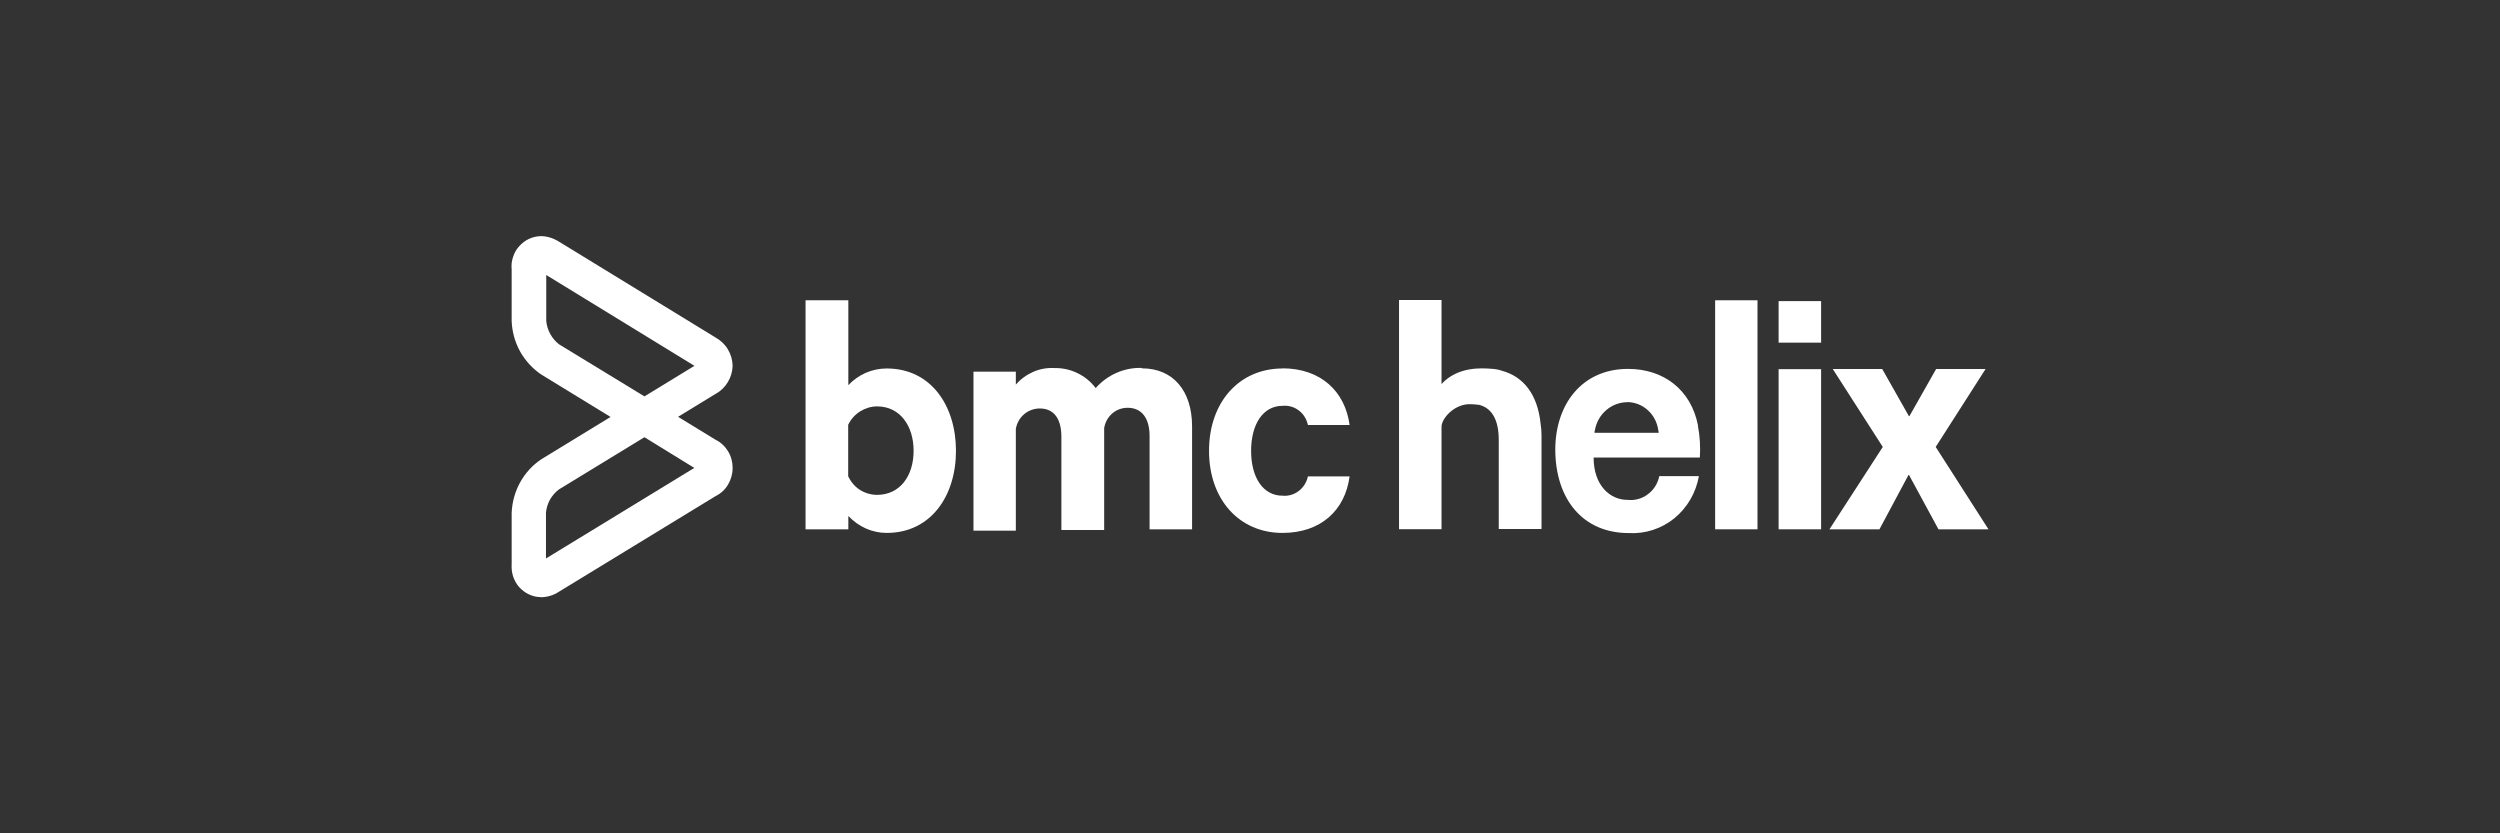
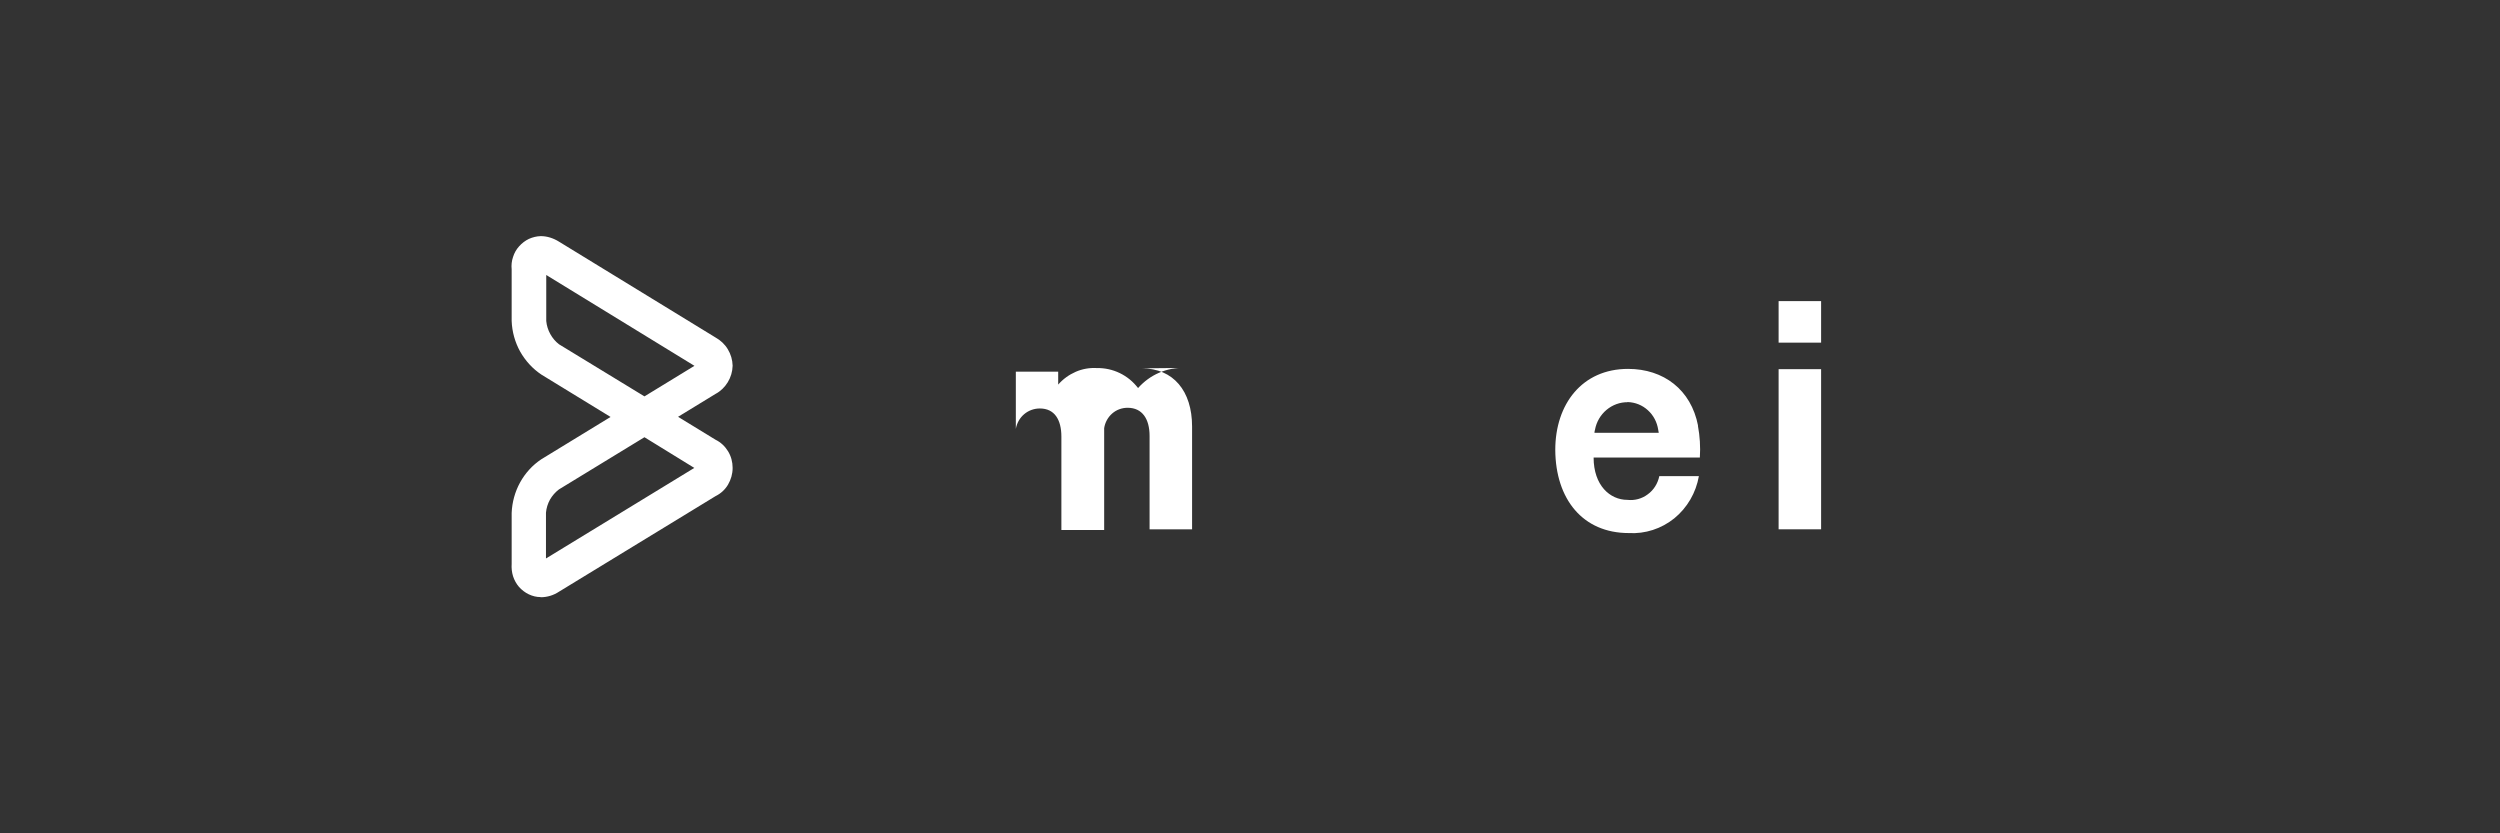
<svg xmlns="http://www.w3.org/2000/svg" id="Calque_2" data-name="Calque 2" viewBox="0 0 180 60">
  <rect x="0" y="0" width="180" height="60" fill="#333333" stroke="none" />
  <defs>
    <style>
      .cls-1 {
        fill: #fff;
      }

      .cls-2 {
        fill: none;
      }
    </style>
  </defs>
  <g id="storage_monitoring" data-name="storage monitoring">
    <rect class="cls-2" width="180" height="60" />
    <g>
      <path class="cls-1" d="M39.33,19.79v3.32c.03.33.13.65.29.94.16.29.37.54.63.74l6.15,3.75,3.6-2.2-10.67-6.54ZM46.4,31.48l-6.16,3.76c-.26.2-.48.45-.64.73-.16.29-.26.61-.29.94v3.3l10.68-6.52-3.59-2.21ZM38.92,42.99c-.29,0-.58-.07-.85-.2-.27-.13-.5-.31-.7-.53-.19-.22-.34-.49-.43-.77-.09-.29-.12-.59-.1-.89v-3.67c.03-.77.24-1.53.61-2.2.37-.67.89-1.24,1.52-1.66l4.99-3.05-4.98-3.05c-.63-.42-1.15-.99-1.53-1.66-.37-.67-.58-1.42-.61-2.2v-3.72c-.03-.3,0-.6.1-.89.09-.29.24-.55.44-.77.2-.22.43-.4.7-.53.27-.12.55-.19.85-.2.47,0,.92.15,1.32.4l11.27,6.9c.36.2.67.49.88.84.22.36.34.77.35,1.19-.01.42-.13.83-.35,1.19-.22.36-.52.65-.88.84l-2.7,1.65,2.7,1.65c.37.18.68.47.9.83.22.36.33.77.33,1.2s-.12.84-.33,1.2-.53.65-.9.83l-11.27,6.88c-.39.26-.85.4-1.32.4" />
-       <path class="cls-1" d="M61.08,34.31c.19.4.48.74.85.97s.79.35,1.22.35c1.65,0,2.63-1.37,2.63-3.17s-.98-3.2-2.63-3.2c-.43,0-.85.13-1.22.36-.37.23-.66.56-.86.96v3.73ZM61.08,38.11h-3.08v-16.49h3.08v6.11c.36-.38.79-.68,1.26-.89.47-.2.98-.31,1.5-.31,3.2,0,4.99,2.69,4.99,5.93s-1.8,5.91-4.99,5.91c-.52,0-1.03-.11-1.5-.32-.47-.21-.9-.52-1.26-.9v.95Z" />
-       <path class="cls-1" d="M82.21,26.52c2.27,0,3.62,1.63,3.62,4.19v7.4h-3.06v-6.72c0-1.22-.52-2.03-1.58-2.03-.41,0-.8.14-1.11.41-.31.27-.52.65-.58,1.06v7.33h-3.08v-6.72c0-1.22-.49-2.03-1.55-2.03-.41,0-.81.14-1.13.41-.32.27-.53.65-.6,1.06v7.33h-3.05v-11.45h3.05v.93c.35-.4.78-.71,1.26-.92.48-.21,1-.3,1.52-.27.57-.01,1.13.11,1.65.36.52.25.97.62,1.32,1.08.42-.47.93-.85,1.51-1.1.57-.25,1.19-.37,1.81-.35" />
-       <path class="cls-1" d="M92.34,26.52c2.76,0,4.51,1.67,4.83,4.08h-3c-.09-.42-.32-.8-.66-1.05-.34-.26-.75-.37-1.17-.33-1.4,0-2.26,1.32-2.26,3.24s.86,3.23,2.26,3.23c.42.04.83-.08,1.17-.34.34-.26.57-.63.66-1.05h3c-.32,2.44-2.07,4.07-4.83,4.07-3.12,0-5.29-2.41-5.29-5.91s2.17-5.93,5.29-5.93" />
-       <path class="cls-1" d="M110.92,30.48c-.22-2.08-1.22-3.35-2.76-3.78-.26-.09-.54-.14-.81-.15-.59-.04-2.37-.2-3.56,1.1v-6.05h-3.06v16.5h3.06v-7.37c0-.61.92-1.63,2.02-1.63.23,0,.46.02.69.05.88.22,1.41,1.03,1.41,2.52v6.42h3.08v-6.72c0-.3-.02-.59-.07-.89Z" />
-       <path class="cls-1" d="M123.49,38.11v-16.49h3.05v16.49h-3.05Z" />
+       <path class="cls-1" d="M82.21,26.52c2.27,0,3.62,1.63,3.62,4.19v7.4h-3.06v-6.72c0-1.22-.52-2.03-1.58-2.03-.41,0-.8.14-1.11.41-.31.27-.52.65-.58,1.06v7.33h-3.08v-6.72c0-1.22-.49-2.03-1.55-2.03-.41,0-.81.14-1.13.41-.32.27-.53.65-.6,1.06v7.33v-11.45h3.05v.93c.35-.4.78-.71,1.26-.92.48-.21,1-.3,1.52-.27.57-.01,1.13.11,1.65.36.52.25.97.62,1.32,1.08.42-.47.93-.85,1.51-1.1.57-.25,1.19-.37,1.81-.35" />
      <path class="cls-1" d="M128.06,24.67v-2.99h3.06v2.99h-3.06ZM128.06,38.11v-11.53h3.06v11.53h-3.06Z" />
-       <path class="cls-1" d="M143.16,38.11h-3.59l-2.12-3.91h-.04l-2.09,3.91h-3.6l3.84-5.93-3.6-5.61h3.56l1.92,3.39h.04l1.92-3.39h3.56l-3.59,5.61,3.8,5.93Z" />
      <path class="cls-1" d="M122.26,30.65c-.5-2.59-2.48-4.09-5.04-4.09-3.31,0-5.24,2.54-5.24,5.83.02,3.55,1.98,5.99,5.29,5.99,1.18.07,2.35-.31,3.28-1.06.93-.76,1.56-1.84,1.77-3.04h-2.85c-.11.53-.4,1-.83,1.31-.42.32-.95.46-1.47.4-1.25,0-2.43-1.04-2.43-3.05h7.65c.05-.77,0-1.54-.14-2.29ZM117.16,28.95h.05c.53.02,1.04.22,1.44.59.4.36.66.86.74,1.4l.04.22h-4.63c0-.07.02-.15.04-.22.1-.56.4-1.07.83-1.43.43-.36.97-.56,1.53-.55h-.02Z" />
    </g>
  </g>
</svg>